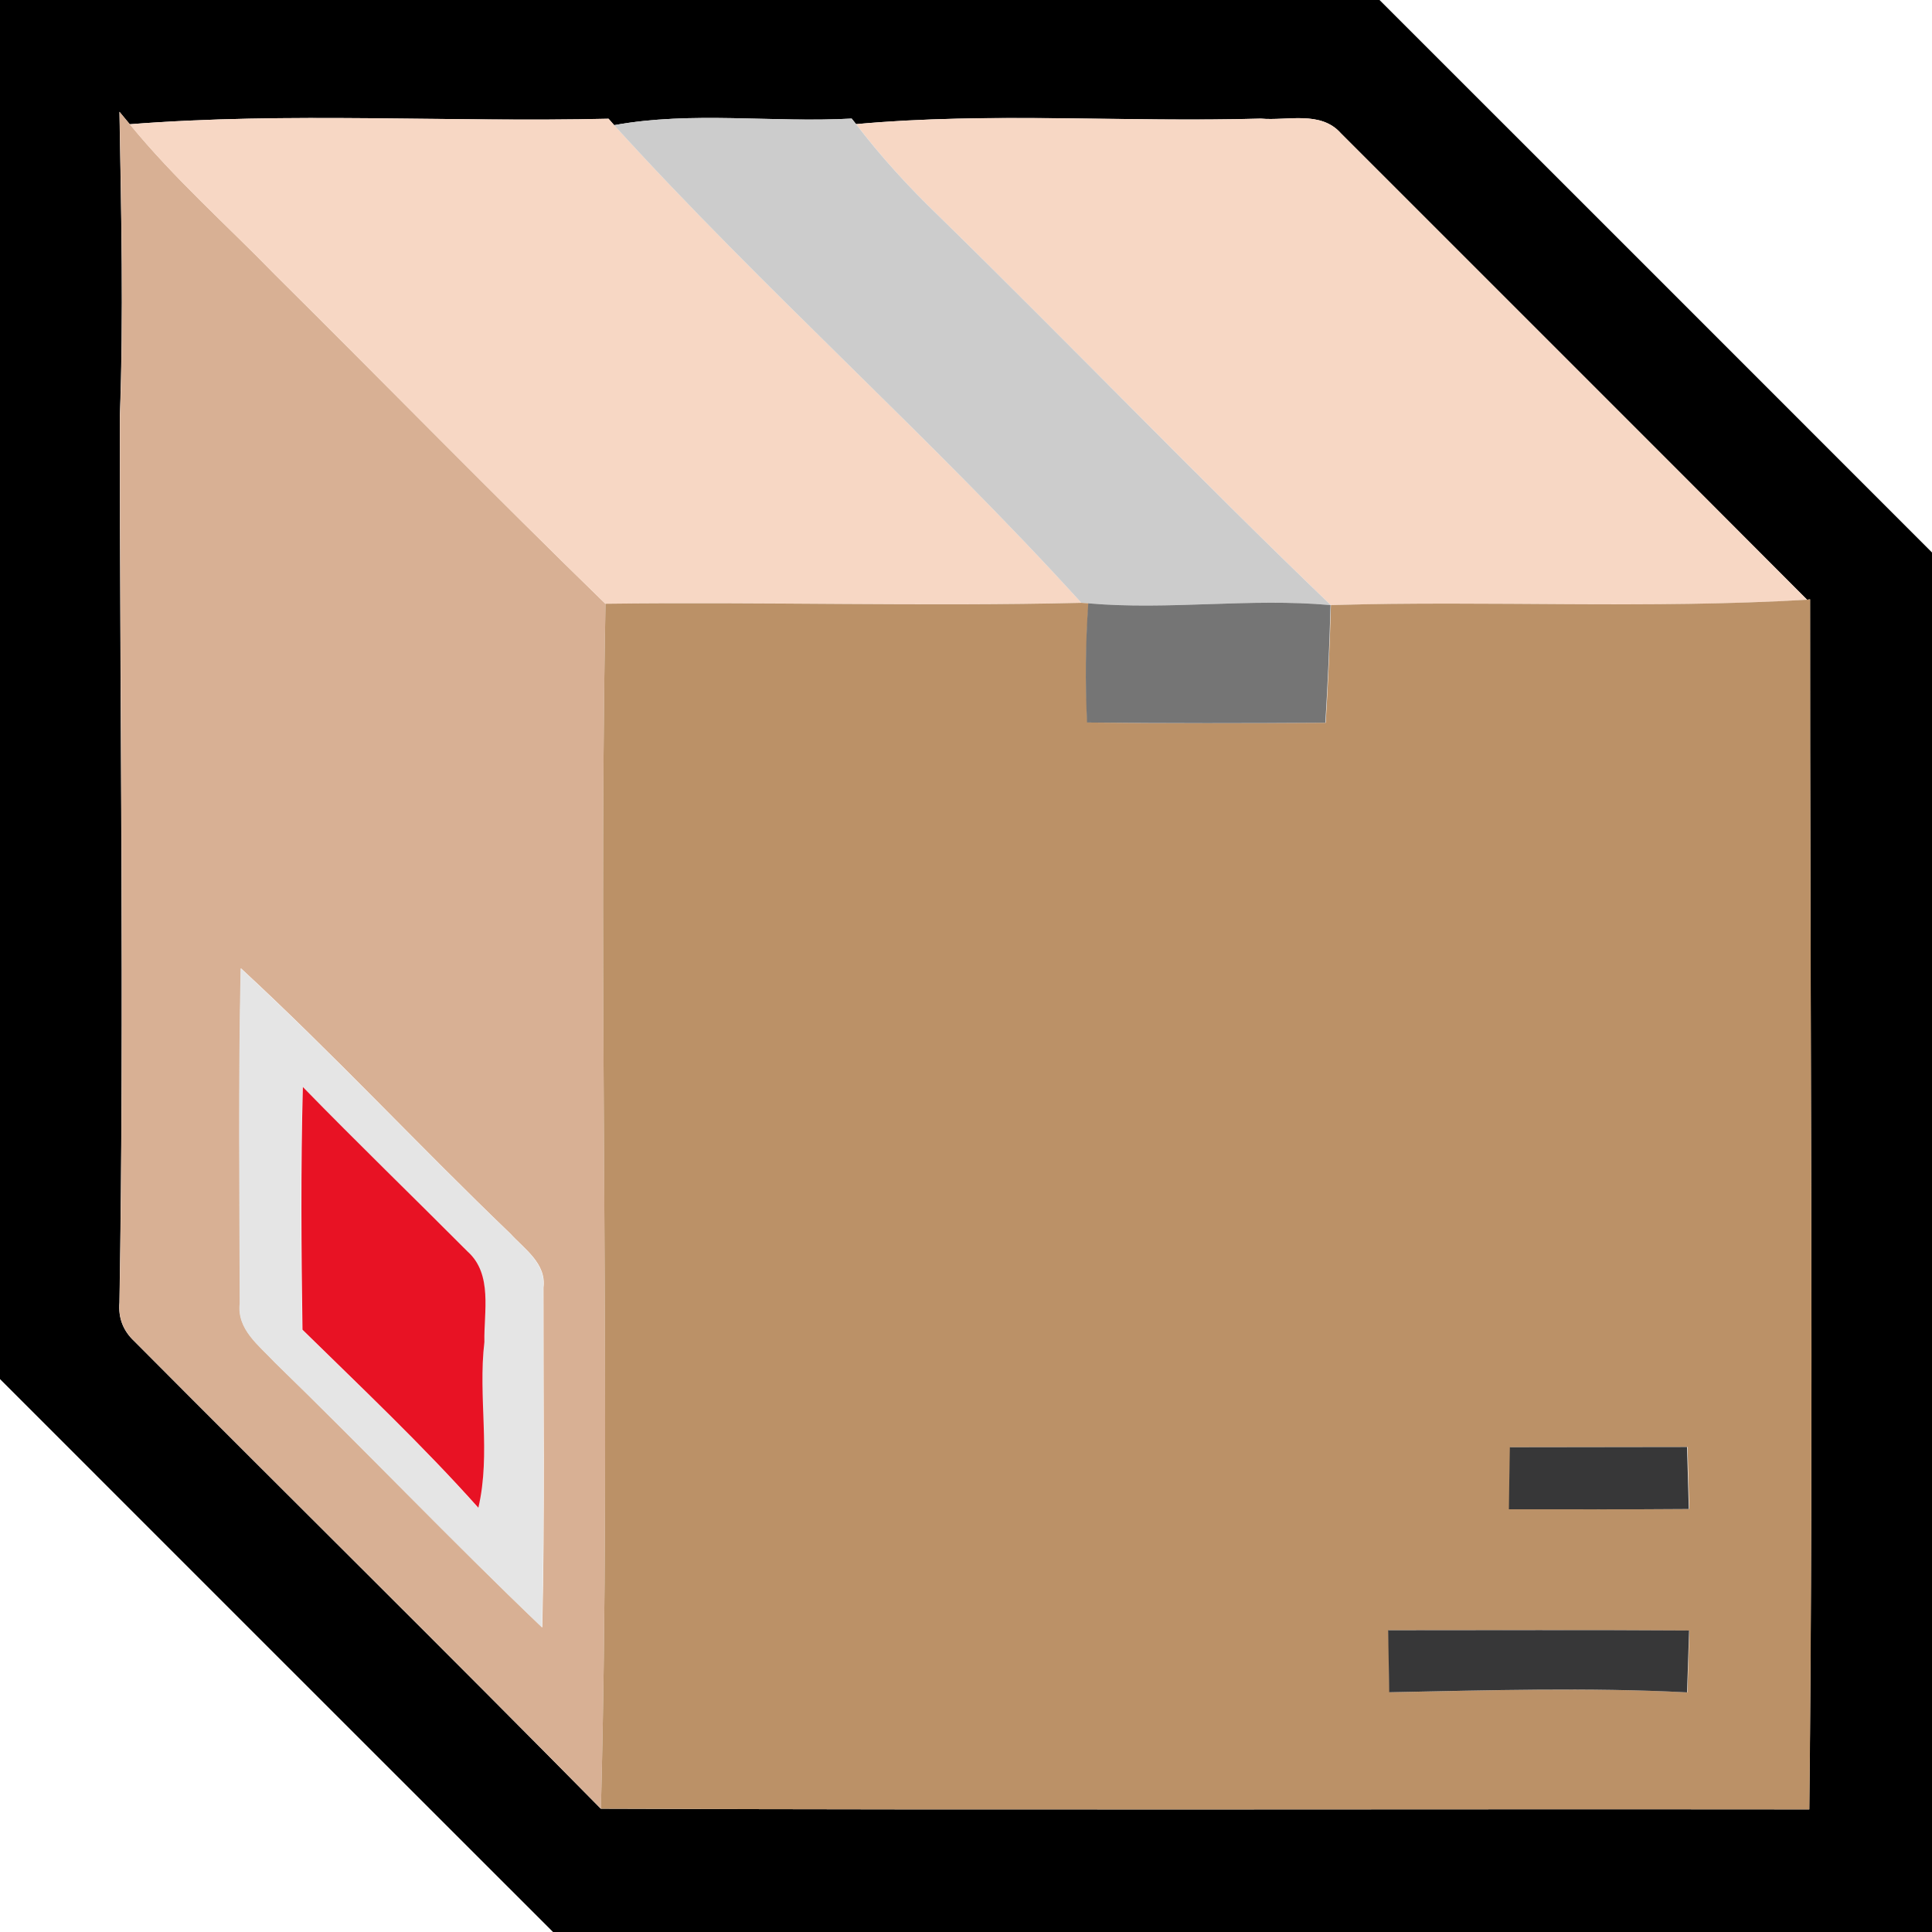
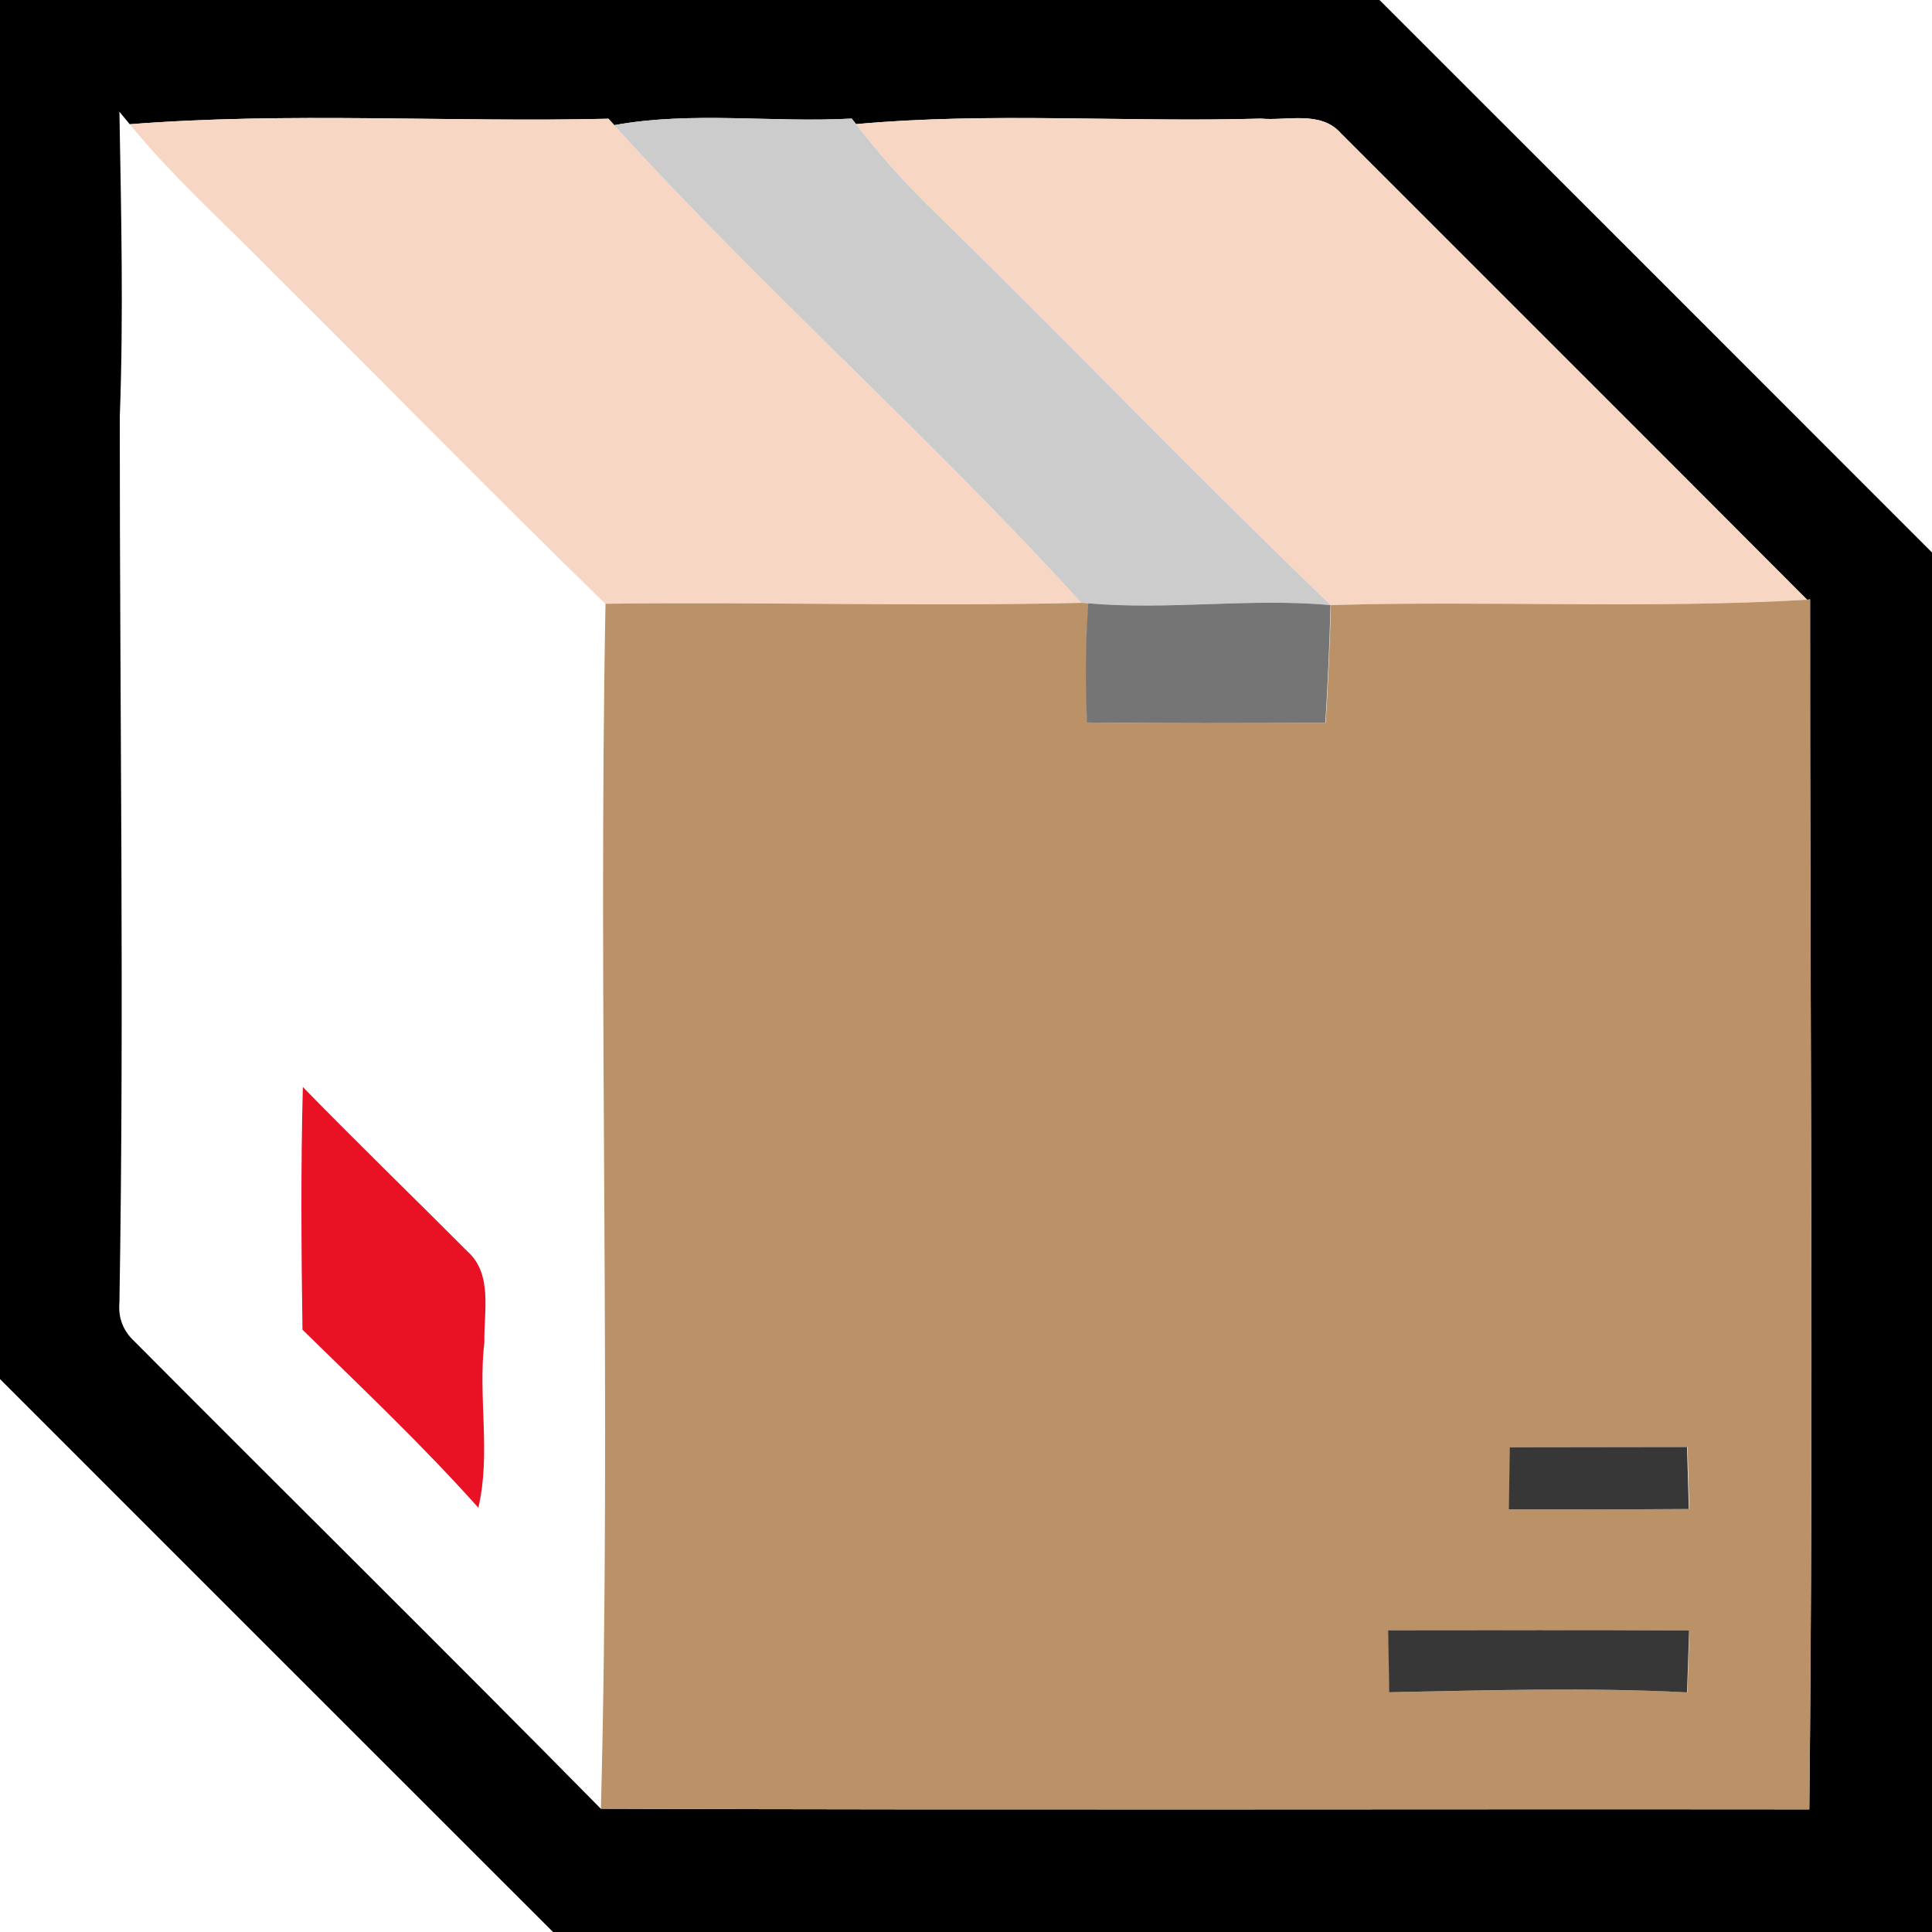
<svg xmlns="http://www.w3.org/2000/svg" width="32" height="32" viewBox="0 0 32 32" fill="none">
  <g clip-path="url(#clip0_35363_23911)">
    <path d="M0 0H22.849C25.9 3.049 28.951 6.1 32 9.151V32H9.16C6.104 28.949 3.053 25.893 0 22.842V0ZM1.978 1.851C2.007 3.536 2.047 5.22 1.984 6.904C1.982 11.793 2.06 16.684 1.978 21.573C1.956 21.827 2.038 22.04 2.222 22.213C4.793 24.798 7.391 27.36 9.951 29.958C16.622 29.982 23.296 29.962 29.967 29.969C30.04 23.291 29.976 16.609 29.98 9.927L29.931 9.933C27.36 7.353 24.782 4.782 22.209 2.207C21.873 1.827 21.322 2.004 20.882 1.964C18.651 2.029 16.4 1.853 14.18 2.056L14.107 1.964C12.798 2.036 11.462 1.838 10.173 2.073L10.08 1.967C7.44 2.029 4.78 1.851 2.149 2.058L1.978 1.851Z" fill="black" />
-     <path d="M1.98 1.852L2.151 2.058C2.882 2.954 3.749 3.72 4.553 4.547C6.382 6.363 8.182 8.205 10.029 10.001C9.905 16.654 10.127 23.309 9.953 29.958C7.393 27.36 4.796 24.798 2.225 22.214C2.04 22.041 1.958 21.827 1.98 21.574C2.062 16.685 1.985 11.794 1.987 6.905C2.049 5.22 2.009 3.536 1.98 1.852ZM3.991 16.038C3.951 17.887 3.971 19.738 3.976 21.587C3.922 22.018 4.296 22.287 4.553 22.565C6.045 24.014 7.48 25.52 8.982 26.956C9.025 25.081 9 23.205 9.002 21.327C9.053 20.927 8.687 20.689 8.453 20.432C6.947 18.987 5.525 17.456 3.991 16.038Z" fill="#D8B094" />
    <path d="M2.148 2.058C4.78 1.851 7.44 2.029 10.079 1.966L10.173 2.073C12.653 4.804 15.431 7.253 17.911 9.984C15.282 10.046 12.655 9.966 10.026 10C8.18 8.204 6.38 6.362 4.551 4.546C3.746 3.72 2.88 2.953 2.148 2.058Z" fill="#F7D7C4" />
    <path d="M14.18 2.056C16.4 1.854 18.651 2.029 20.882 1.965C21.322 2.005 21.873 1.827 22.209 2.207C24.782 4.783 27.36 7.354 29.931 9.934C27.306 10.089 24.671 9.945 22.042 10.023C19.84 7.907 17.724 5.705 15.54 3.569C15.051 3.098 14.591 2.596 14.18 2.056Z" fill="#F7D7C4" />
    <path d="M10.172 2.073C11.461 1.837 12.796 2.035 14.105 1.964L14.178 2.055C14.59 2.595 15.05 3.097 15.539 3.568C17.723 5.704 19.838 7.906 22.041 10.022C20.703 9.902 19.363 10.108 18.027 9.993L17.91 9.984C15.43 7.253 12.652 4.804 10.172 2.073Z" fill="#CCCCCC" />
    <path d="M29.933 9.933L29.982 9.927C29.978 16.609 30.042 23.291 29.969 29.969C23.298 29.962 16.624 29.982 9.953 29.958C10.127 23.309 9.904 16.653 10.029 10C12.658 9.967 15.284 10.047 17.913 9.985L18.031 9.993C17.984 10.651 17.978 11.309 18.011 11.967C19.326 11.982 20.642 11.98 21.958 11.971C21.998 11.322 22.026 10.673 22.044 10.022C24.673 9.945 27.309 10.089 29.933 9.933ZM25.015 23.971C25.009 24.313 25.004 24.656 25 24.998C25.993 24.998 26.986 25.002 27.98 24.993C27.971 24.651 27.96 24.309 27.951 23.967C26.973 23.969 25.993 23.969 25.015 23.971ZM22.998 27.002C23.002 27.345 23.009 27.687 23.015 28.029C24.66 27.998 26.304 27.947 27.949 28.031C27.96 27.689 27.971 27.347 27.982 27.007C26.32 26.996 24.658 27.002 22.998 27.002Z" fill="#BB9167" />
    <path d="M18.025 9.993C19.361 10.109 20.701 9.902 22.038 10.022C22.021 10.673 21.992 11.322 21.952 11.971C20.636 11.98 19.321 11.982 18.005 11.967C17.972 11.309 17.979 10.651 18.025 9.993Z" fill="#757575" />
-     <path d="M3.985 16.038C5.519 17.456 6.941 18.987 8.448 20.431C8.681 20.689 9.048 20.927 8.997 21.327C8.994 23.205 9.019 25.08 8.977 26.956C7.474 25.52 6.039 24.014 4.548 22.565C4.29 22.287 3.917 22.018 3.97 21.587C3.965 19.738 3.945 17.887 3.985 16.038ZM5.003 22.025C5.99 22.991 6.997 23.942 7.917 24.974C8.128 24.069 7.908 23.145 8.017 22.229C8.005 21.731 8.159 21.105 7.737 20.729C6.83 19.818 5.905 18.925 5.01 18.005C4.974 19.343 4.983 20.685 5.003 22.025Z" fill="#E5E5E5" />
    <path d="M5.01 22.024C4.99 20.684 4.981 19.342 5.016 18.004C5.912 18.924 6.836 19.817 7.743 20.728C8.165 21.104 8.012 21.731 8.023 22.228C7.914 23.144 8.134 24.068 7.923 24.973C7.003 23.942 5.996 22.991 5.01 22.024Z" fill="#E81224" />
    <path d="M25.008 23.971C25.985 23.969 26.965 23.969 27.943 23.967C27.952 24.309 27.963 24.651 27.972 24.994C26.979 25.002 25.985 24.998 24.992 24.998C24.997 24.656 25.001 24.314 25.008 23.971Z" fill="#373738" />
    <path d="M22.992 27.002C24.652 27.002 26.314 26.995 27.977 27.006C27.965 27.346 27.954 27.689 27.943 28.031C26.299 27.946 24.654 27.997 23.01 28.029C23.003 27.686 22.997 27.344 22.992 27.002Z" fill="#373738" />
  </g>
  <defs>
    <clipPath id="clip0_35363_23911">
      <rect width="32" height="32" fill="white" />
    </clipPath>
  </defs>
</svg>